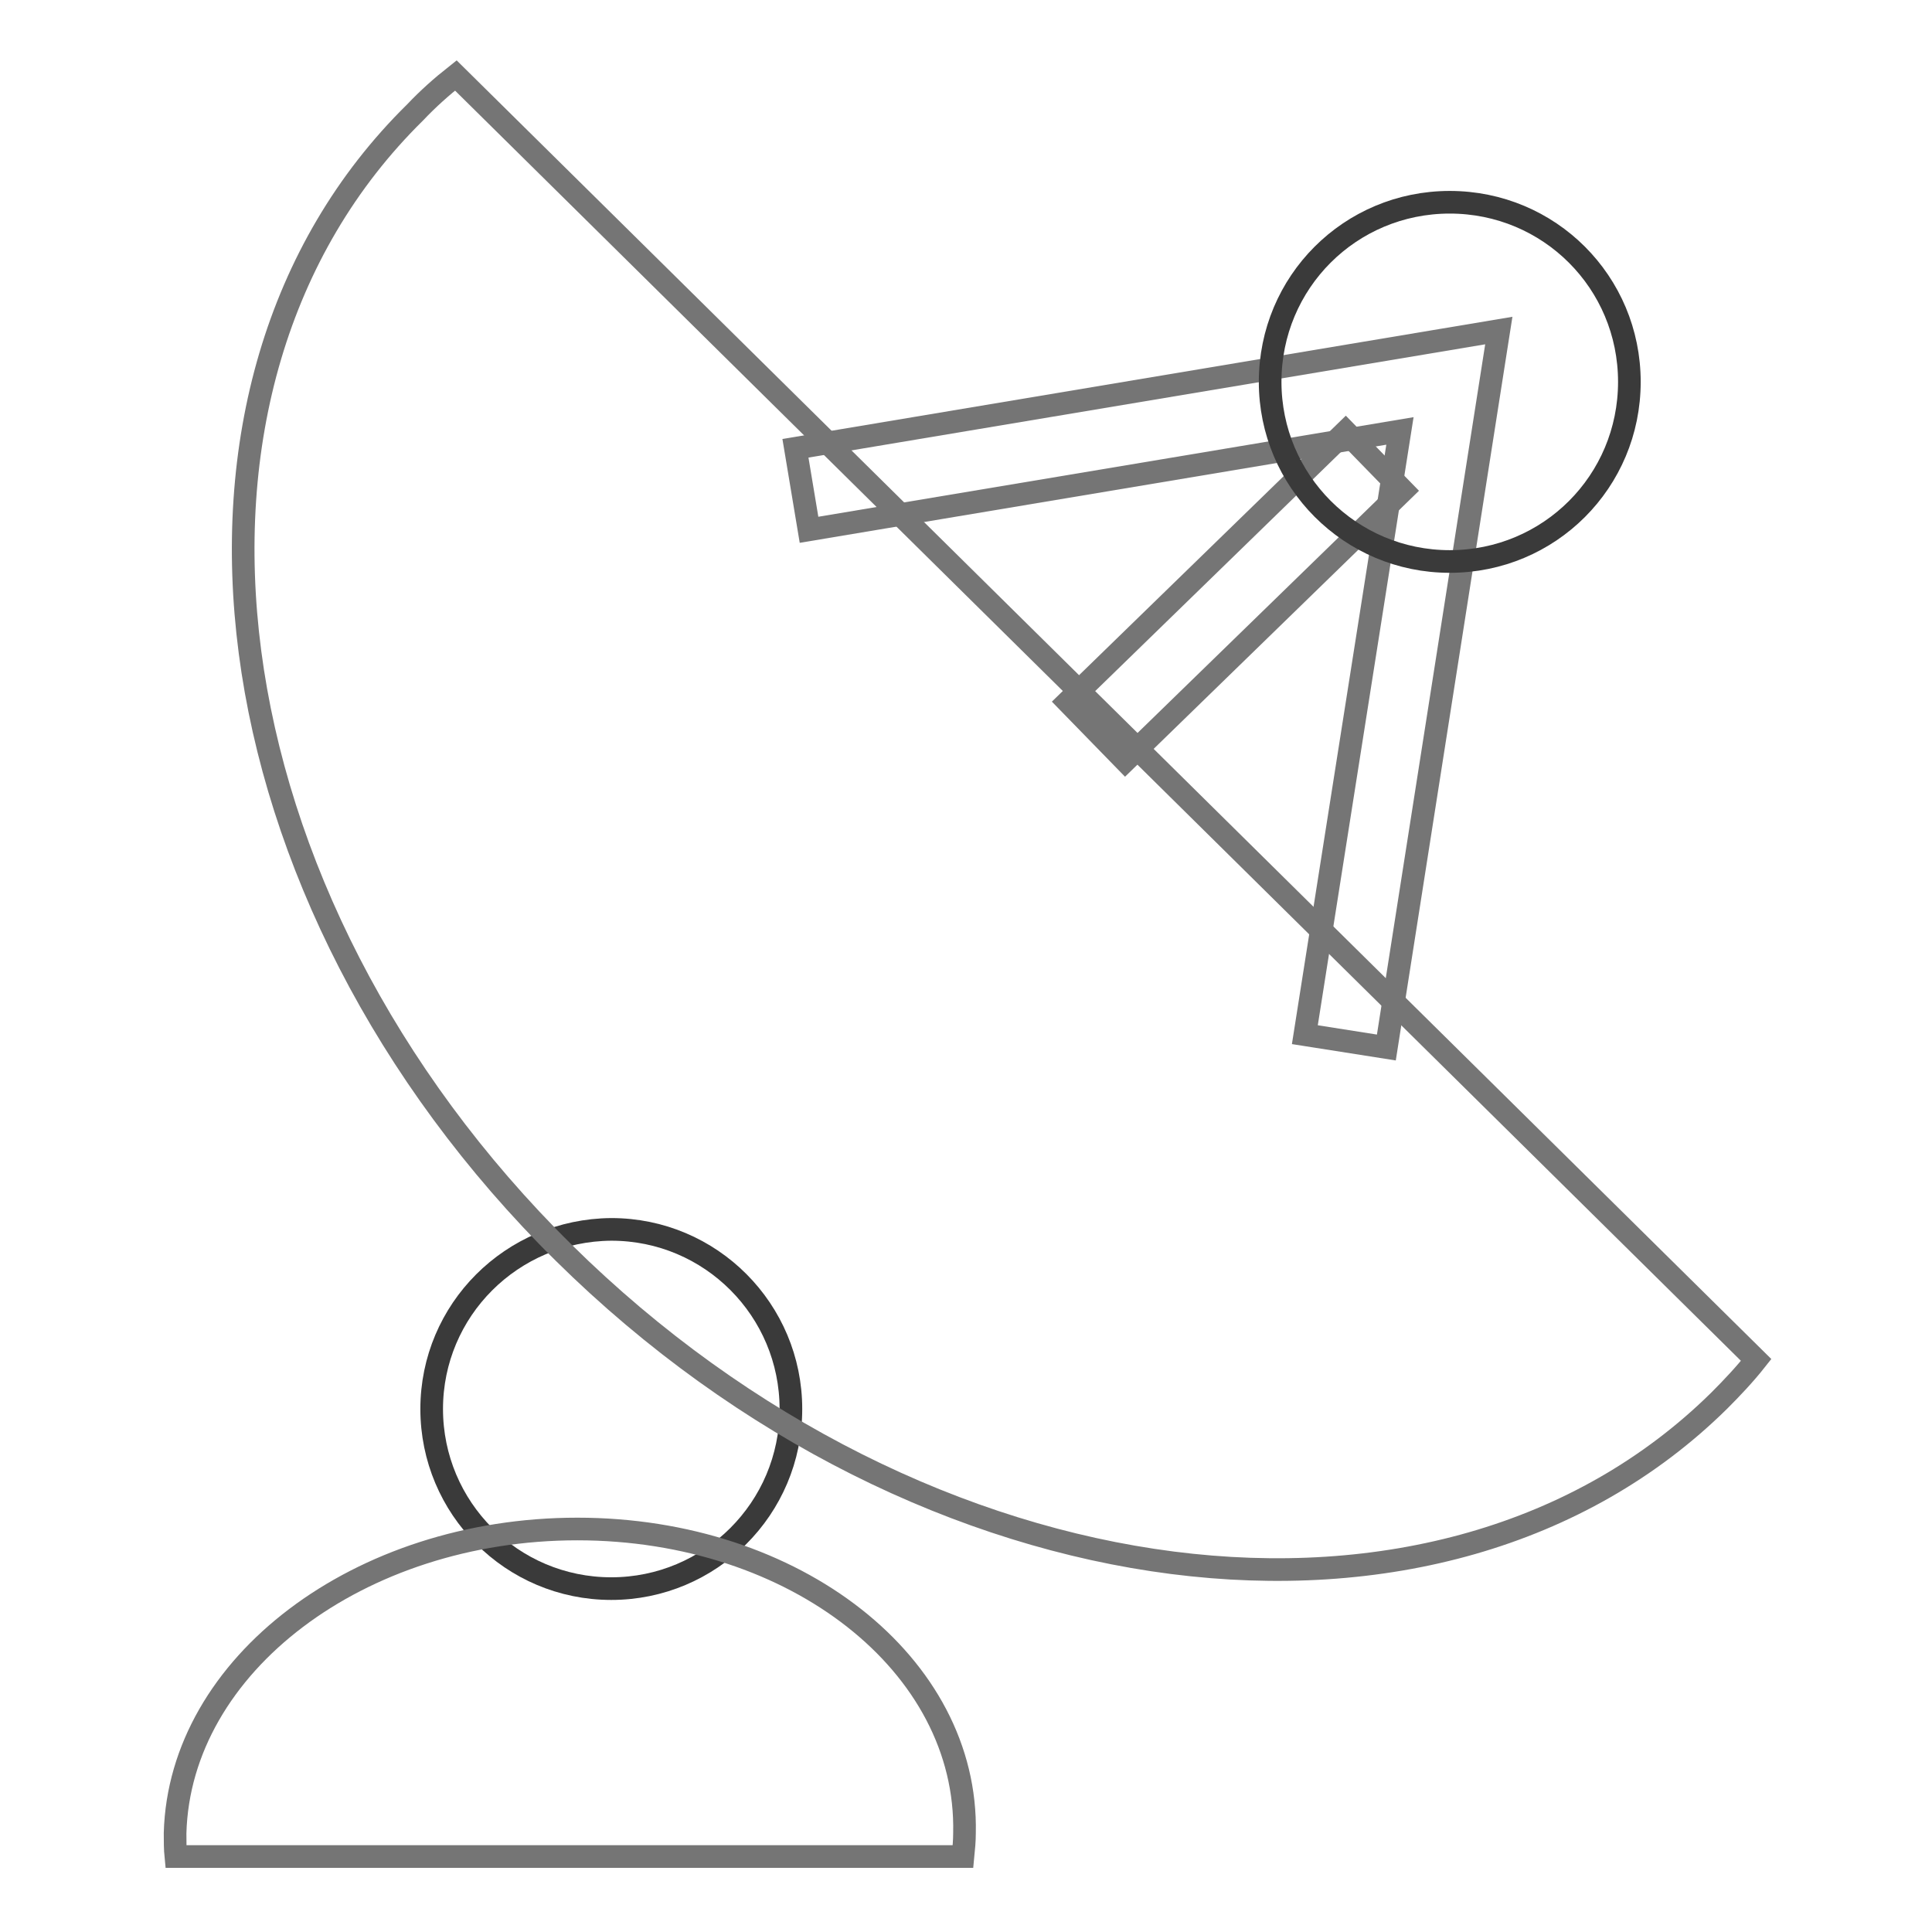
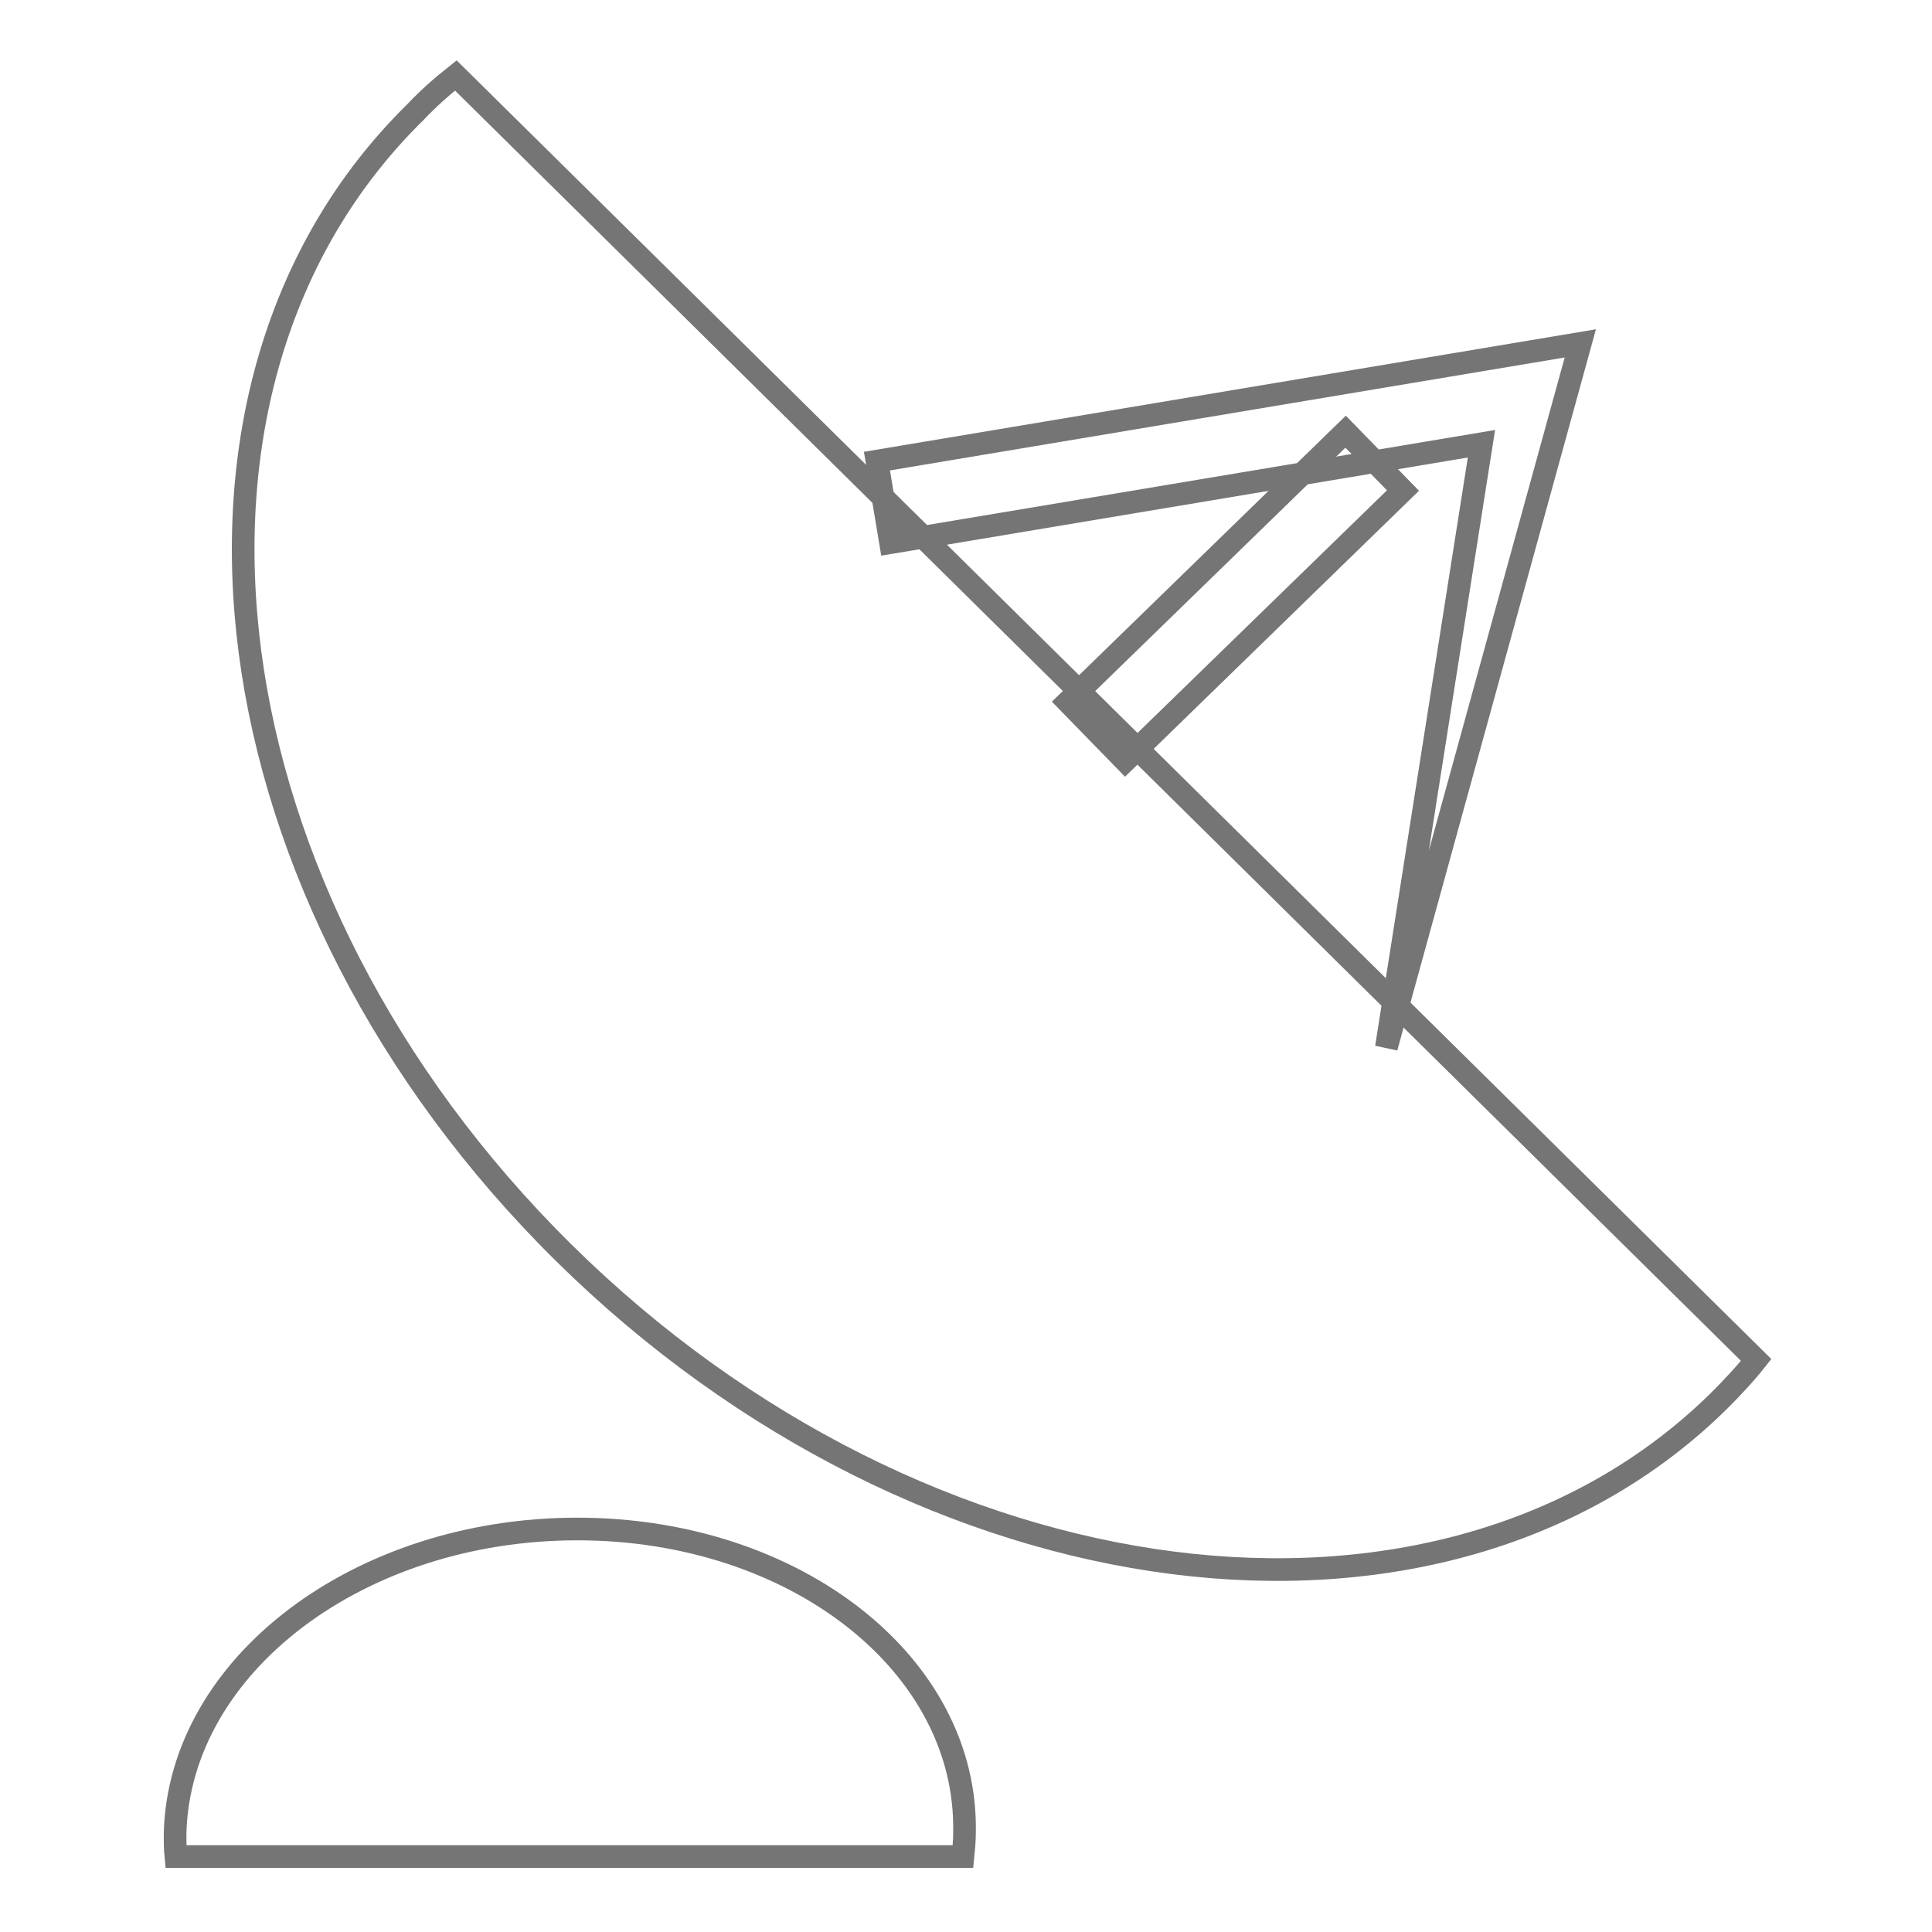
<svg xmlns="http://www.w3.org/2000/svg" version="1.1" x="0px" y="0px" viewBox="0 0 256 256" enable-background="new 0 0 256 256" xml:space="preserve">
  <g>
-     <path stroke-width="3" fill-opacity="0" stroke="#757575" d="M183.7,138.8l-10.8-1.7l12.6-80l-78.3,13.1l-1.8-10.8l93.2-15.6L183.7,138.8z" />
+     <path stroke-width="3" fill-opacity="0" stroke="#757575" d="M183.7,138.8l12.6-80l-78.3,13.1l-1.8-10.8l93.2-15.6L183.7,138.8z" />
    <path stroke-width="3" fill-opacity="0" stroke="#757575" d="M141.5,93l36.8-35.8l7.6,7.8l-36.8,35.8L141.5,93z" />
-     <path stroke-width="3" fill-opacity="0" stroke="#3a3a3a" d="M57.2,186.7c0,13.1,10.6,23.8,23.8,23.8c13.1,0,23.8-10.6,23.8-23.8l0,0c0-13.1-10.6-23.8-23.8-23.8 C67.8,163,57.2,173.6,57.2,186.7z" />
-     <path stroke-width="3" fill-opacity="0" stroke="#3a3a3a" d="M168.3,50.6c0,13.1,10.6,23.8,23.8,23.8s23.8-10.6,23.8-23.8s-10.6-23.8-23.8-23.8S168.3,37.4,168.3,50.6z" />
    <path stroke-width="3" fill-opacity="0" stroke="#757575" d="M60.4,10c-1.9,1.5-3.7,3.1-5.4,4.9C18.1,51.2,27,118.9,74.7,166c47.7,47.1,116.3,55.9,153.1,19.6 c1.7-1.7,3.4-3.5,4.9-5.4L60.4,10z M127.6,246c0.1-1,0.2-2.1,0.2-3.1c0.5-22.3-22.4-40.3-51.3-40.3s-52.7,18-53.3,40.3 c0,1.1,0,2.1,0.1,3.1L127.6,246L127.6,246z" />
  </g>
</svg>